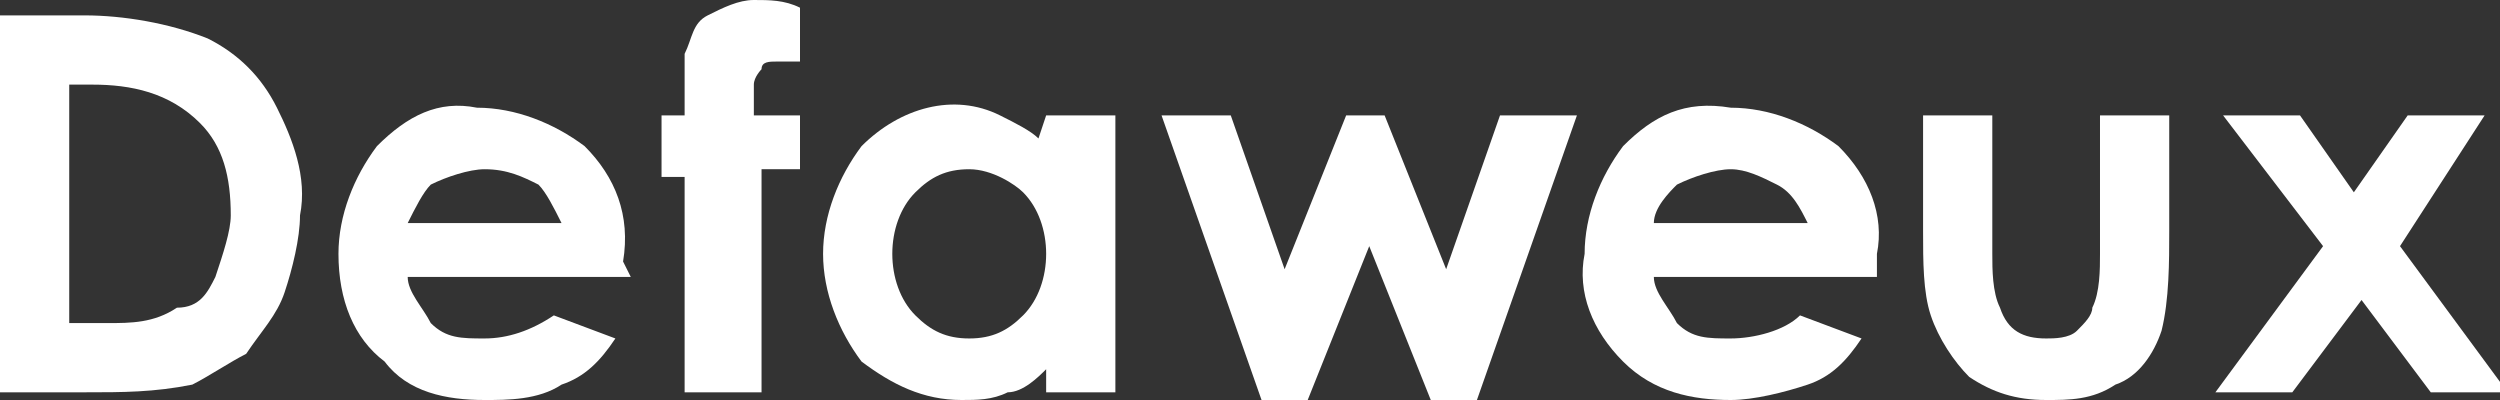
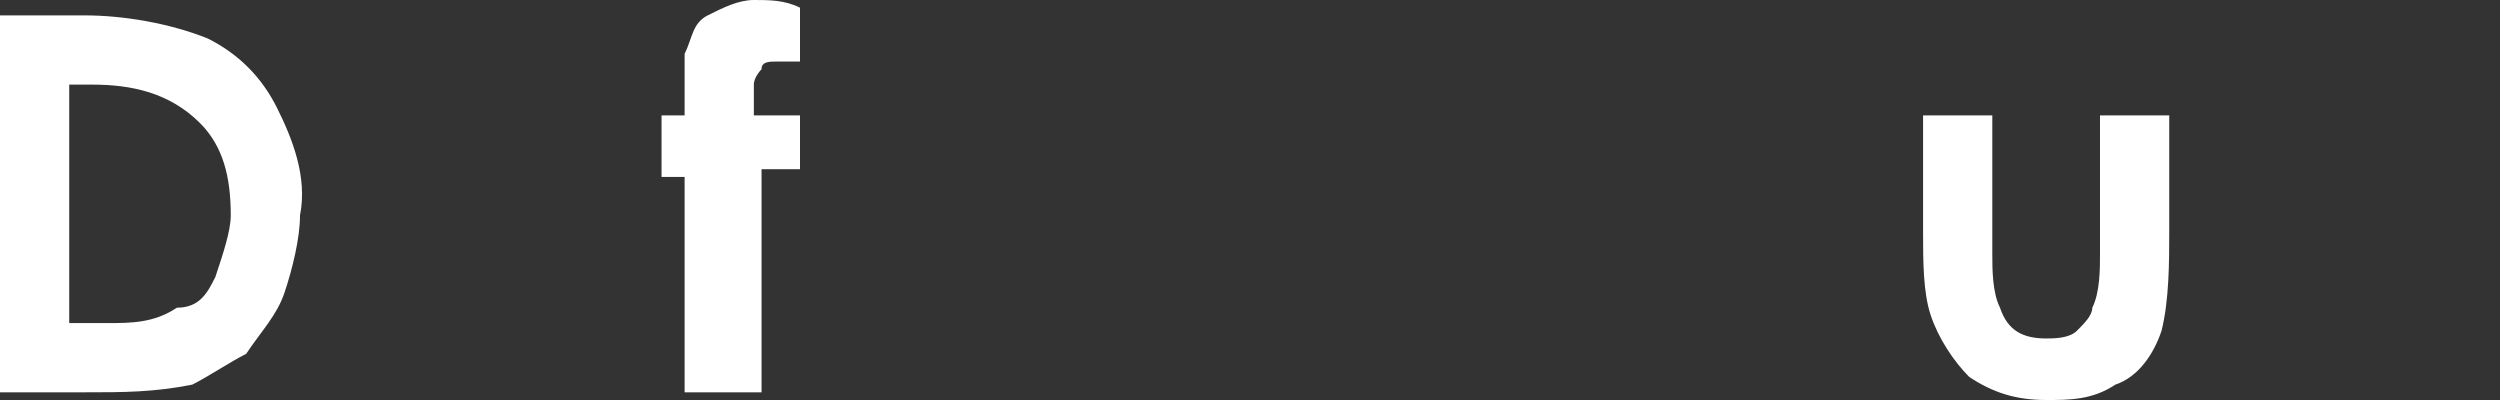
<svg xmlns="http://www.w3.org/2000/svg" version="1.1" id="Calque_1" x="0px" y="0px" viewBox="0 0 32.5 5.2" style="enable-background:new 0 0 32.5 5.2;" xml:space="preserve">
  <rect x="0" y="0" width="32.5" height="5.2" fill="#333333" stroke="none" />
  <style type="text/css">
	.st0{fill:#FFFFFF;}
</style>
-   <path class="st0" d="M0,0.2L0,0.2h1.1c0.5,0,1.1,0.1,1.6,0.3C3.1,0.7,3.4,1,3.6,1.4c0.2,0.4,0.4,0.9,0.3,1.4c0,0.3-0.1,0.7-0.2,1  C3.6,4.1,3.4,4.3,3.2,4.6C3,4.7,2.7,4.9,2.5,5C2,5.1,1.6,5.1,1.1,5.1H0l0,0L0,0.2z M0.9,1.1v3.1h0.5c0.3,0,0.6,0,0.9-0.2  C2.6,4,2.7,3.8,2.8,3.6C2.9,3.3,3,3,3,2.8c0-0.5-0.1-0.9-0.4-1.2C2.2,1.2,1.7,1.1,1.2,1.1L0.9,1.1L0.9,1.1z" />
-   <path class="st0" d="M8.2,3.6H5.3l0,0c0,0.2,0.2,0.4,0.3,0.6c0.2,0.2,0.4,0.2,0.7,0.2c0.3,0,0.6-0.1,0.9-0.3l0,0L8,4.4l0,0  C7.8,4.7,7.6,4.9,7.3,5C7,5.2,6.6,5.2,6.3,5.2c-0.5,0-1-0.1-1.3-0.5C4.6,4.4,4.4,3.9,4.4,3.3c0-0.5,0.2-1,0.5-1.4  c0.4-0.4,0.8-0.6,1.3-0.5c0.5,0,1,0.2,1.4,0.5c0.4,0.4,0.6,0.9,0.5,1.5L8.2,3.6L8.2,3.6z M7.3,2.9L7.3,2.9C7.2,2.7,7.1,2.5,7,2.4  C6.8,2.3,6.6,2.2,6.3,2.2c-0.2,0-0.5,0.1-0.7,0.2C5.5,2.5,5.4,2.7,5.3,2.9l0,0H7.3z" />
+   <path class="st0" d="M0,0.2L0,0.2h1.1c0.5,0,1.1,0.1,1.6,0.3C3.1,0.7,3.4,1,3.6,1.4c0.2,0.4,0.4,0.9,0.3,1.4c0,0.3-0.1,0.7-0.2,1  C3.6,4.1,3.4,4.3,3.2,4.6C3,4.7,2.7,4.9,2.5,5C2,5.1,1.6,5.1,1.1,5.1H0l0,0L0,0.2M0.9,1.1v3.1h0.5c0.3,0,0.6,0,0.9-0.2  C2.6,4,2.7,3.8,2.8,3.6C2.9,3.3,3,3,3,2.8c0-0.5-0.1-0.9-0.4-1.2C2.2,1.2,1.7,1.1,1.2,1.1L0.9,1.1L0.9,1.1z" />
  <path class="st0" d="M8.6,1.5h0.3c0-0.5,0-0.8,0-0.8C9,0.5,9,0.3,9.2,0.2C9.4,0.1,9.6,0,9.8,0c0.2,0,0.4,0,0.6,0.1l0,0v0.7l0,0  c-0.1,0-0.2,0-0.3,0c-0.1,0-0.2,0-0.2,0.1c0,0-0.1,0.1-0.1,0.2v0.4h0.6l0,0v0.7l0,0H9.9l0,0v2.9l0,0H8.9l0,0V2.3l0,0H8.6l0,0V1.5  L8.6,1.5z" />
-   <path class="st0" d="M13.6,1.5h0.9l0,0v3.6l0,0h-0.9l0,0V4.8l0,0c-0.1,0.1-0.3,0.3-0.5,0.3c-0.2,0.1-0.4,0.1-0.6,0.1  c-0.5,0-0.9-0.2-1.3-0.5c-0.3-0.4-0.5-0.9-0.5-1.4c0-0.5,0.2-1,0.5-1.4c0.5-0.5,1.2-0.7,1.8-0.4c0.2,0.1,0.4,0.2,0.5,0.3l0,0  L13.6,1.5L13.6,1.5z M12.6,2.2c-0.3,0-0.5,0.1-0.7,0.3c-0.2,0.2-0.3,0.5-0.3,0.8c0,0.3,0.1,0.6,0.3,0.8c0.2,0.2,0.4,0.3,0.7,0.3  c0.3,0,0.5-0.1,0.7-0.3c0.2-0.2,0.3-0.5,0.3-0.8c0-0.3-0.1-0.6-0.3-0.8C13.2,2.4,12.9,2.2,12.6,2.2" />
-   <path class="st0" d="M15.1,1.5h0.9l0.7,2l0,0l0.8-2H18l0.8,2l0,0l0.7-2h1l0,0l-1.3,3.7h-0.6l-0.8-2l0,0l-0.8,2h-0.6L15.1,1.5  C15.1,1.5,15.1,1.5,15.1,1.5z" />
-   <path class="st0" d="M24.4,3.6h-2.9l0,0c0,0.2,0.2,0.4,0.3,0.6c0.2,0.2,0.4,0.2,0.7,0.2c0.3,0,0.7-0.1,0.9-0.3l0,0l0.8,0.3l0,0  C24,4.7,23.8,4.9,23.5,5c-0.3,0.1-0.7,0.2-1,0.2c-0.5,0-1-0.1-1.4-0.5c-0.4-0.4-0.6-0.9-0.5-1.4c0-0.5,0.2-1,0.5-1.4  c0.4-0.4,0.8-0.6,1.4-0.5c0.5,0,1,0.2,1.4,0.5c0.4,0.4,0.6,0.9,0.5,1.4V3.6L24.4,3.6z M23.5,2.9L23.5,2.9c-0.1-0.2-0.2-0.4-0.4-0.5  c-0.2-0.1-0.4-0.2-0.6-0.2c-0.2,0-0.5,0.1-0.7,0.2c-0.1,0.1-0.3,0.3-0.3,0.5l0,0H23.5z" />
  <path class="st0" d="M25,1.5h0.9l0,0v1.8c0,0.2,0,0.5,0.1,0.7c0.1,0.3,0.3,0.4,0.6,0.4c0.1,0,0.3,0,0.4-0.1c0.1-0.1,0.2-0.2,0.2-0.3  c0.1-0.2,0.1-0.5,0.1-0.7V1.5l0,0h0.9l0,0v1.5c0,0.4,0,0.9-0.1,1.3C28,4.6,27.8,4.9,27.5,5c-0.3,0.2-0.6,0.2-0.9,0.2  c-0.4,0-0.7-0.1-1-0.3c-0.2-0.2-0.4-0.5-0.5-0.8C25,3.8,25,3.4,25,3L25,1.5L25,1.5z" />
-   <path class="st0" d="M28.9,1.5h1l0.7,1l0,0l0.7-1h1l0,0l-1.1,1.7l0,0l1.4,1.9l0,0h-1l-0.9-1.2l0,0l-0.9,1.2h-1l0,0l1.4-1.9l0,0  L28.9,1.5C28.9,1.5,28.9,1.5,28.9,1.5z" />
</svg>